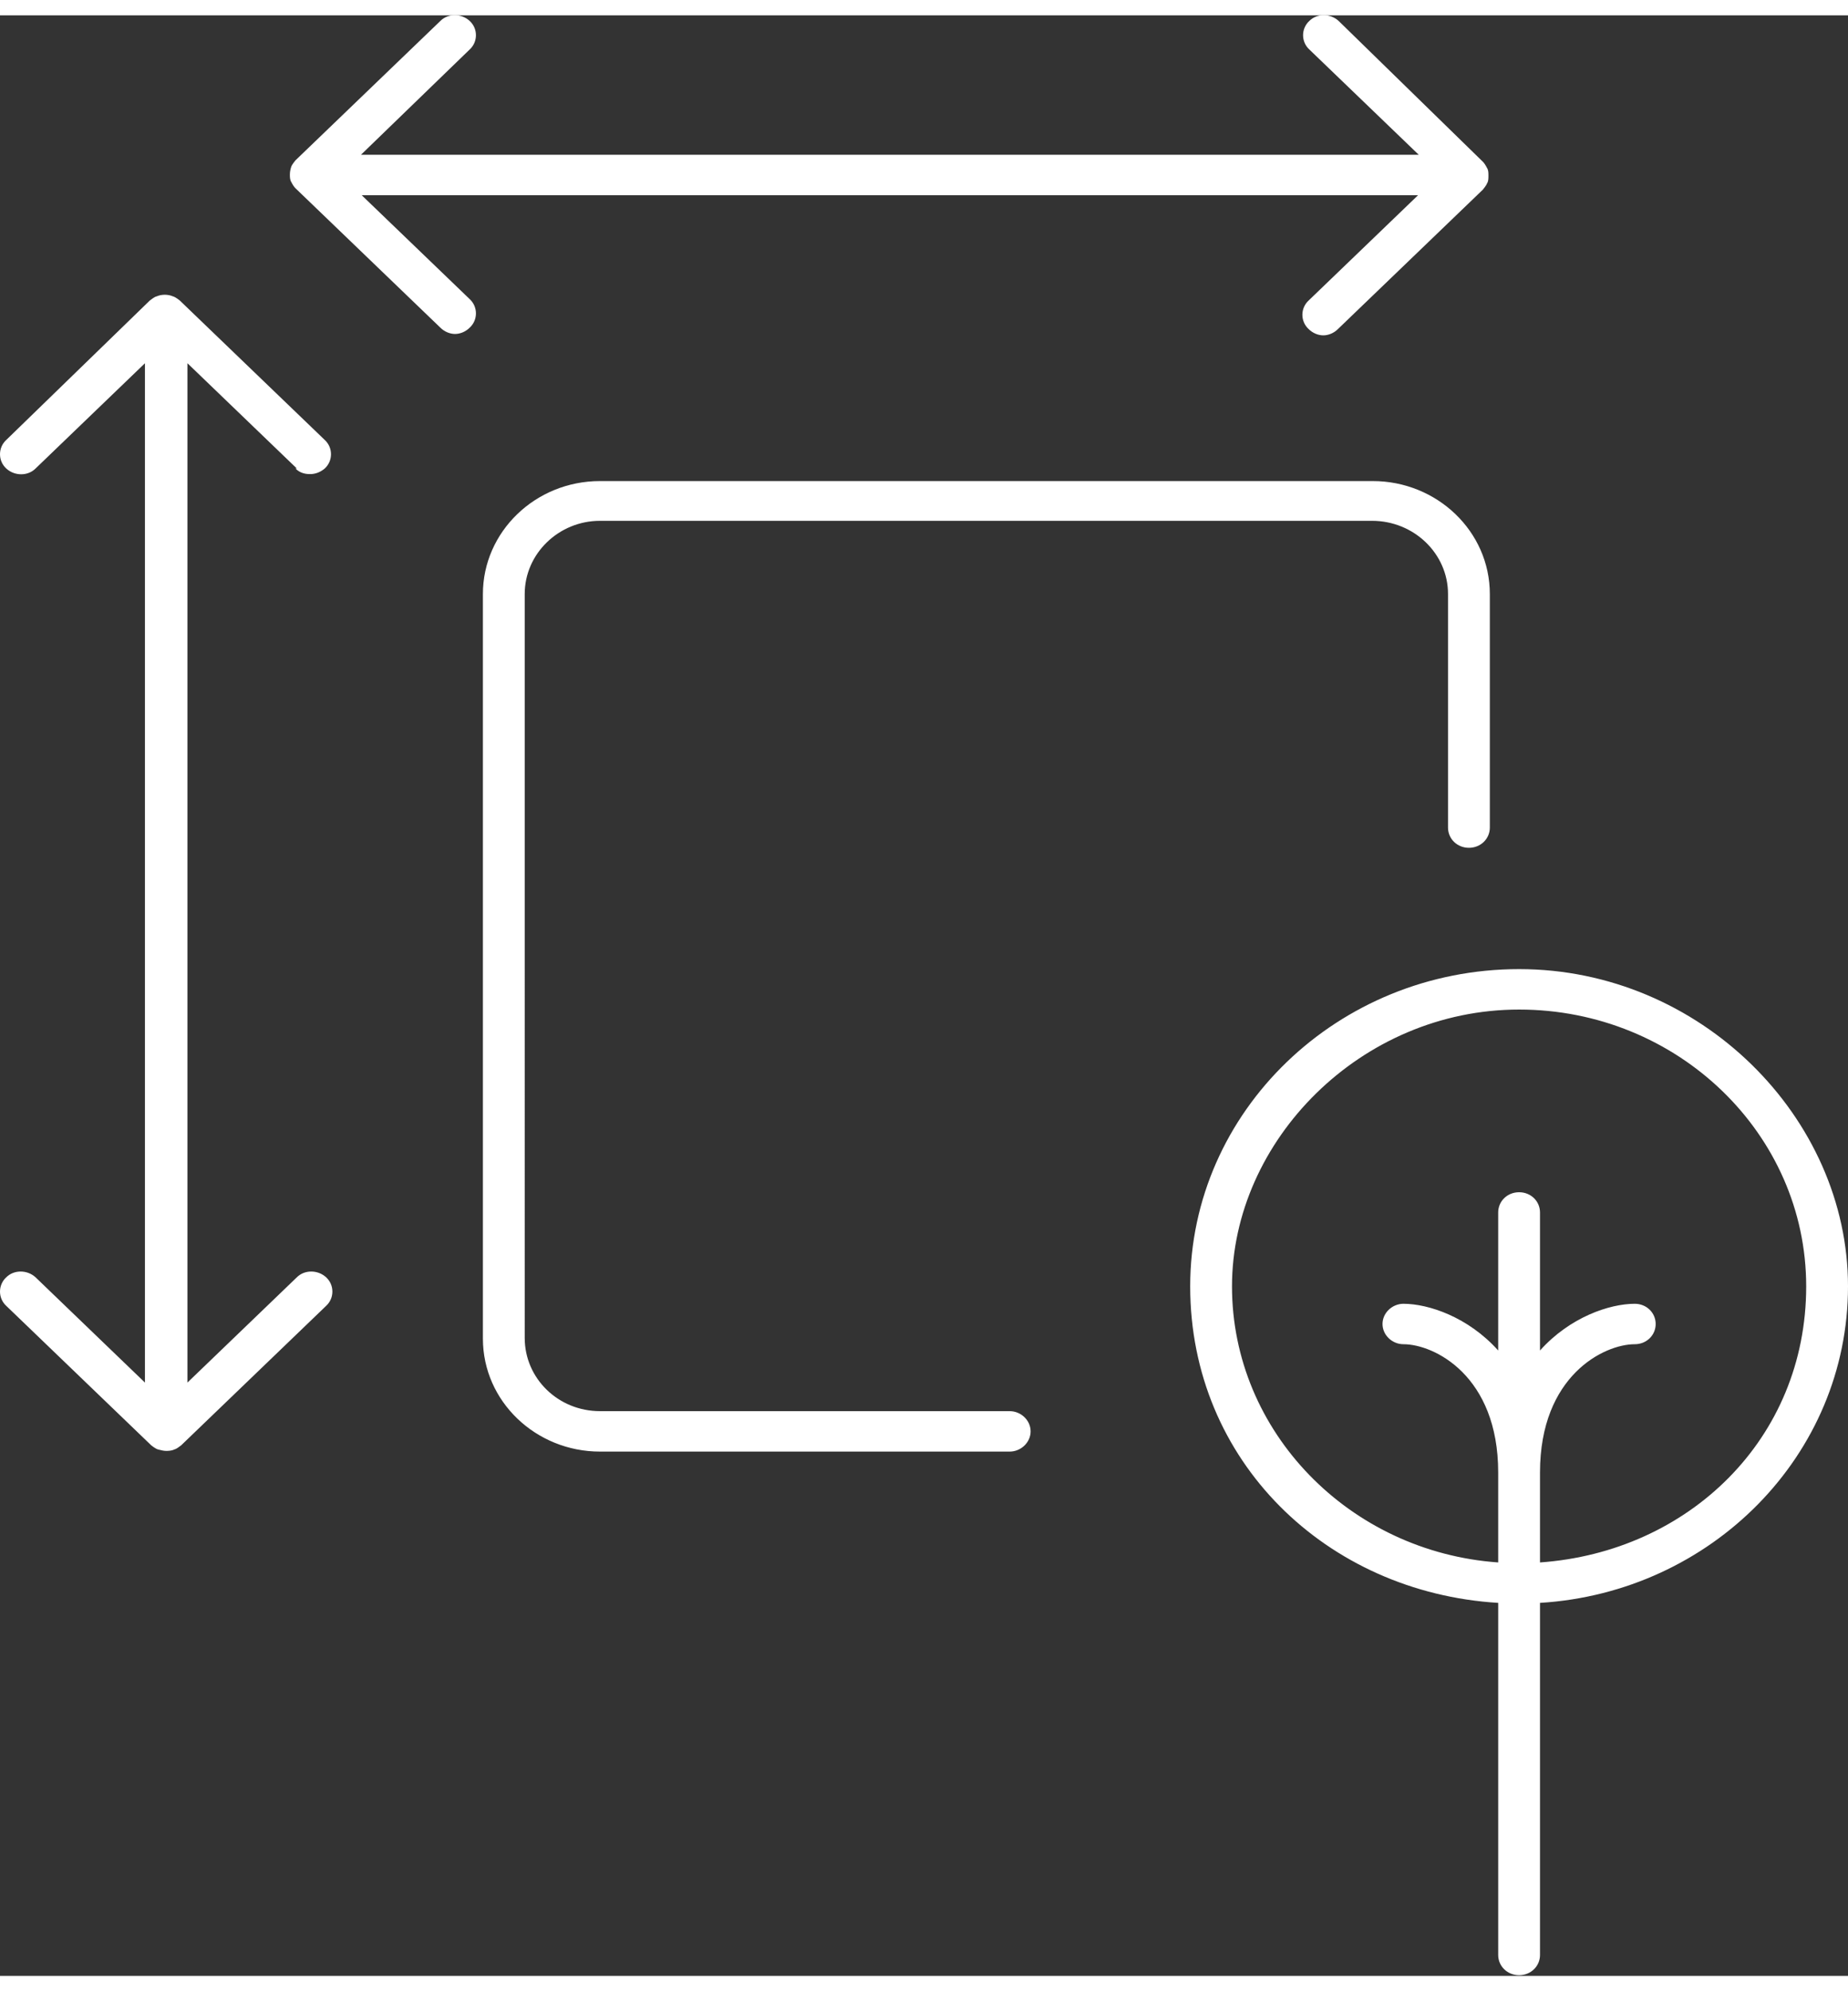
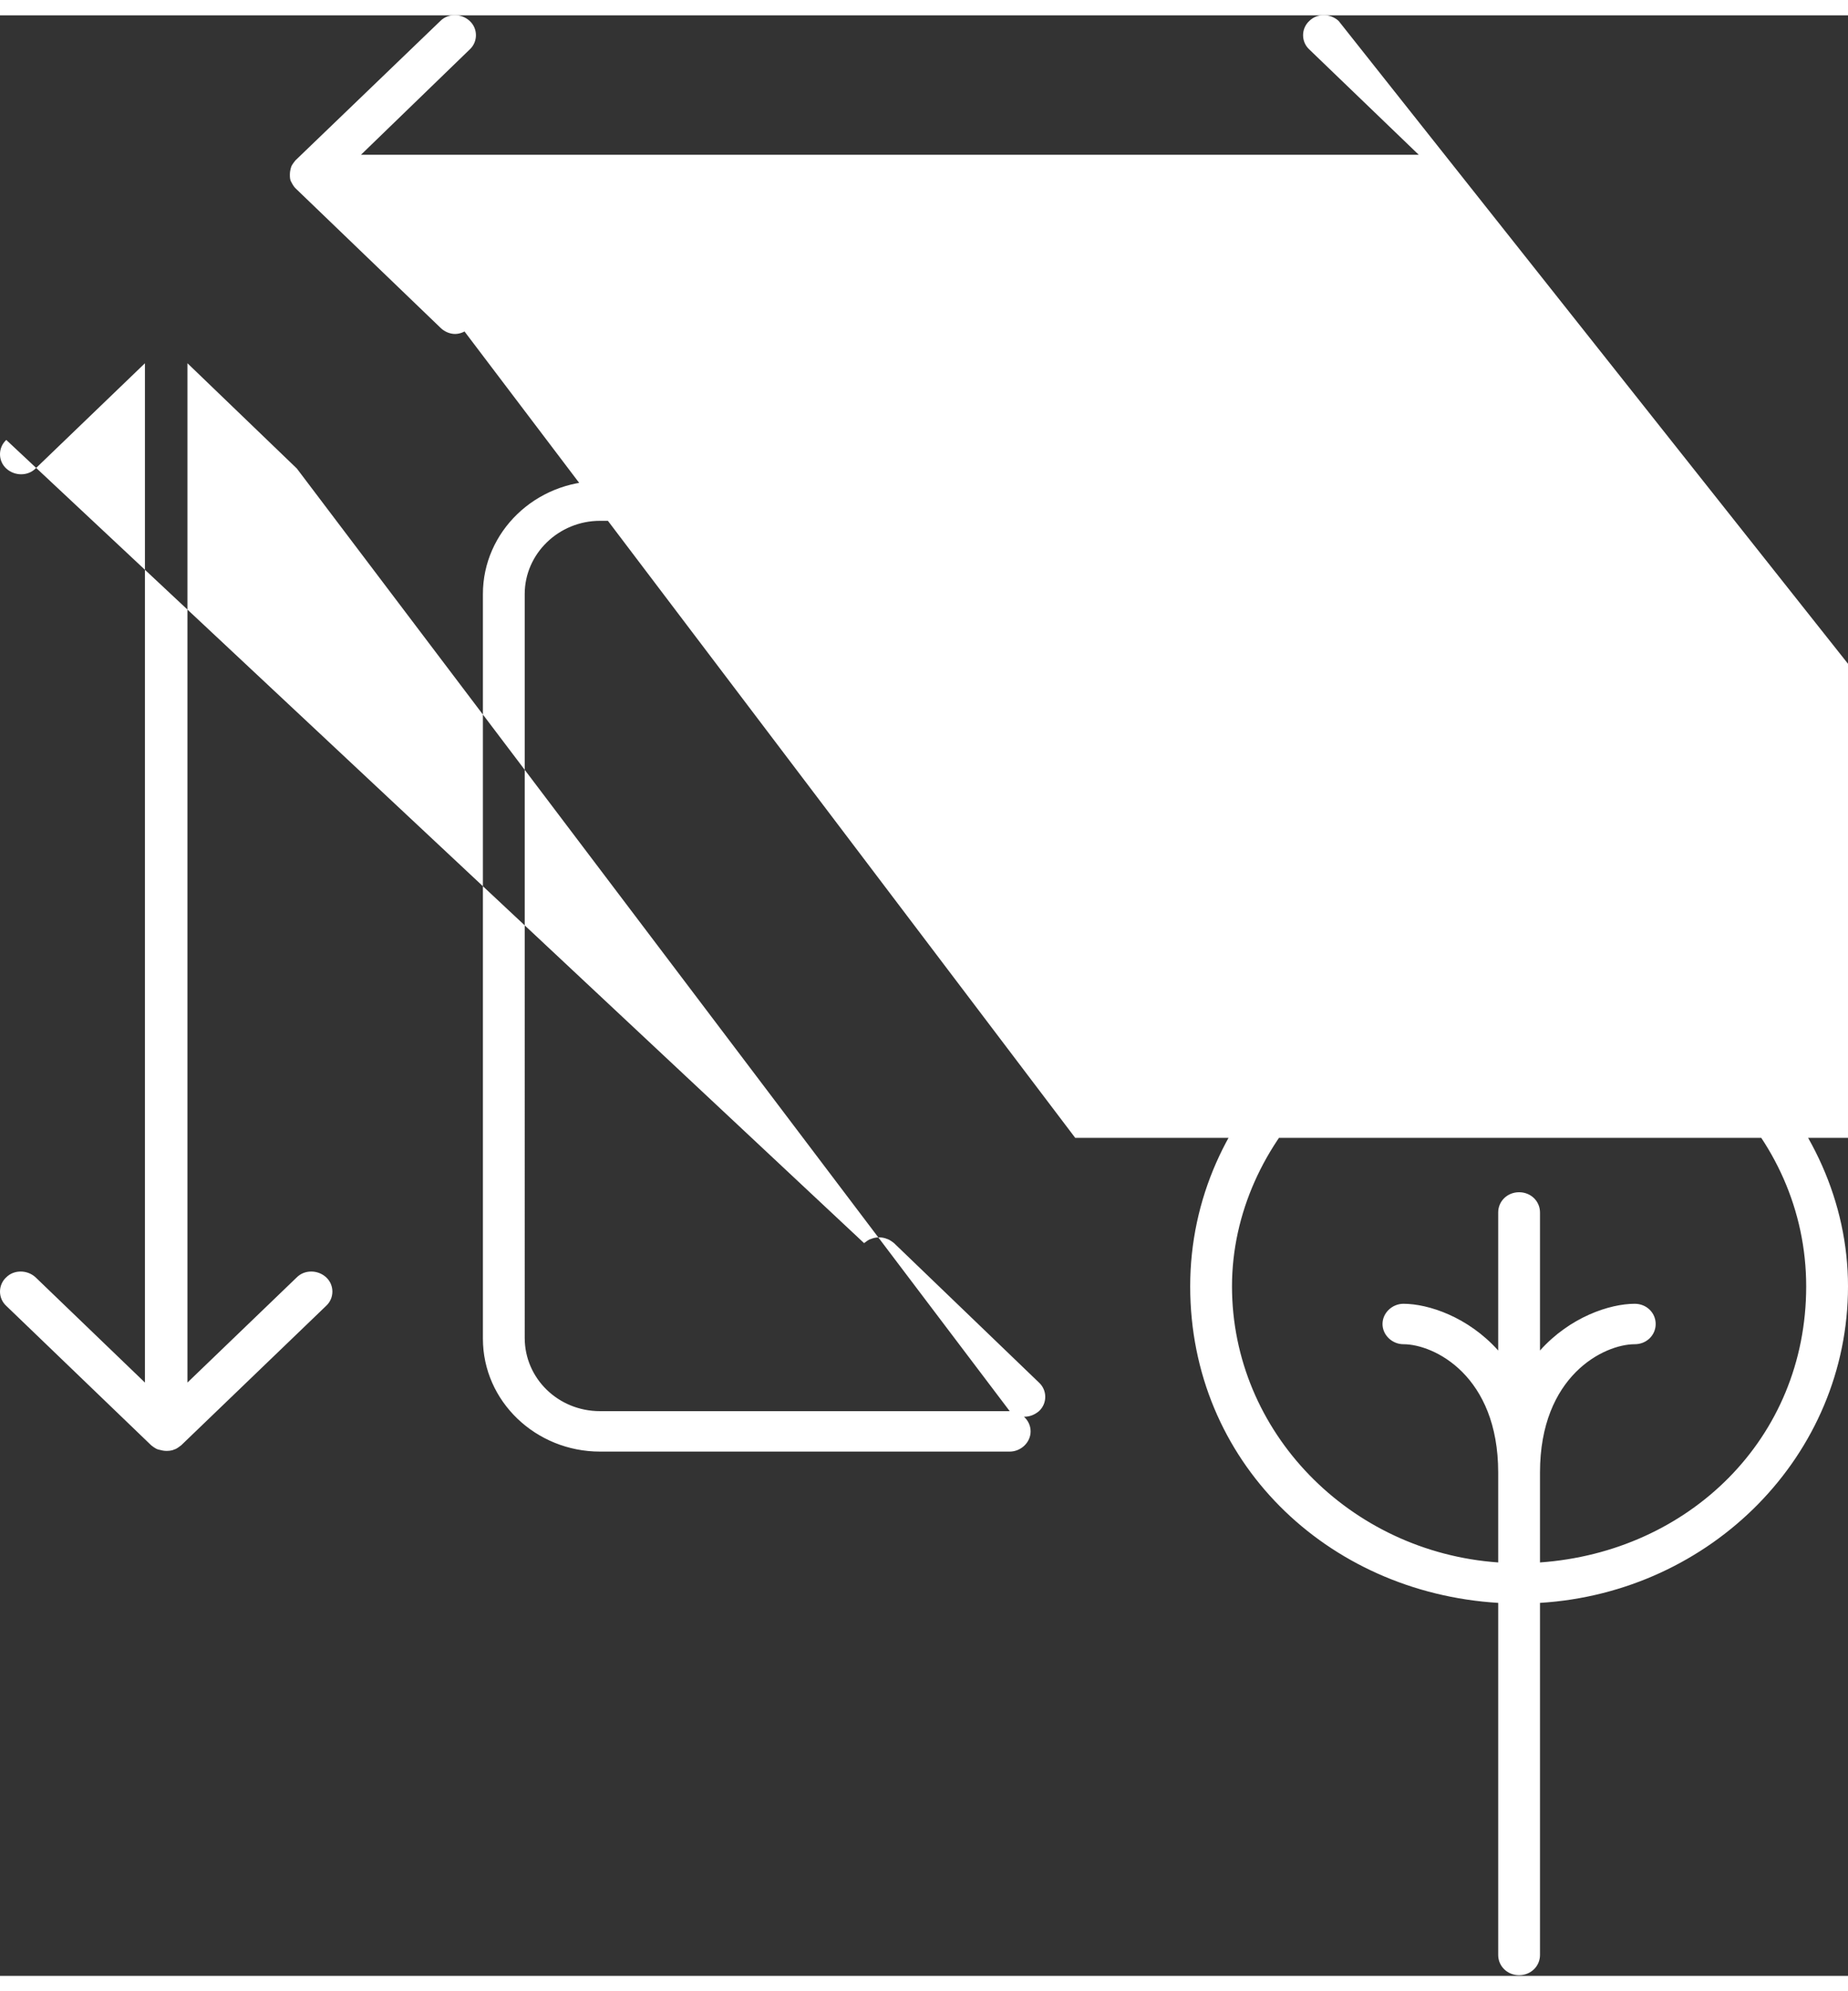
<svg xmlns="http://www.w3.org/2000/svg" id="Layer_1682deffb4d19e" data-name="Layer 1" viewBox="0 0 26.52 28.12" aria-hidden="true" width="26px" height="28px">
  <rect x="0" y="0" width="26.52" height="28.12" fill="#333333" stroke="none" />
  <defs>
    <linearGradient class="cerosgradient" data-cerosgradient="true" id="CerosGradient_id3b9b0a30a" gradientUnits="userSpaceOnUse" x1="50%" y1="100%" x2="50%" y2="0%">
      <stop offset="0%" stop-color="#d1d1d1" />
      <stop offset="100%" stop-color="#d1d1d1" />
    </linearGradient>
    <linearGradient />
    <style>
      .cls-1-682deffb4d19e{
        fill: #fff;
      }
    </style>
  </defs>
-   <path class="cls-1-682deffb4d19e" d="M14.49,20.02h-5.88c-.6,0-1.08-.47-1.08-1.05V8.3c0-.58,.49-1.05,1.08-1.05h11.08c.6,0,1.09,.47,1.09,1.05v3.35c0,.16,.13,.29,.3,.29s.3-.13,.3-.29v-3.35c0-.9-.76-1.62-1.68-1.62H8.61c-.93,0-1.68,.73-1.68,1.62v10.68c0,.9,.76,1.62,1.68,1.62h5.88c.16,0,.3-.13,.3-.29s-.14-.29-.3-.29M4.24,6.5c.06,.06,.13,.08,.21,.08s.15-.03,.21-.08c.12-.11,.12-.3,0-.41l-2.08-2s-.06-.05-.1-.06c-.07-.03-.16-.03-.23,0-.04,.01-.07,.04-.1,.06L.09,6.09c-.12,.11-.12,.3,0,.41,.12,.11,.31,.11,.42,0l1.57-1.51v14.62l-1.57-1.51c-.12-.11-.31-.11-.42,0-.12,.11-.12,.3,0,.41l2.08,2s.06,.05,.1,.06c.04,.01,.08,.02,.11,.02s.08,0,.12-.02c.04-.01,.07-.04,.1-.06l2.08-2c.12-.11,.12-.3,0-.41-.12-.11-.31-.11-.42,0l-1.57,1.51V4.99l1.57,1.51Zm.94-3.92h15.17l-1.57,1.51c-.12,.11-.12,.3,0,.41,.06,.06,.14,.09,.21,.09s.15-.03,.21-.09l2.08-2s.05-.06,.06-.09c.02-.03,.02-.07,.02-.11s0-.08-.02-.11c-.02-.04-.04-.07-.06-.09L19.21,.08c-.12-.11-.31-.11-.42,0-.12,.11-.12,.3,0,.41l1.57,1.51H5.18L6.74,.49c.12-.11,.12-.3,0-.41s-.31-.11-.42,0l-2.08,2s-.05,.06-.06,.09-.02,.07-.02,.11,0,.08,.02,.11c.02,.04,.04,.07,.06,.09l2.08,2c.06,.06,.14,.09,.21,.09s.15-.03,.21-.09c.12-.11,.12-.3,0-.41l-1.57-1.51ZM22.1,22.19v-1.29c0-1.39,.92-1.84,1.36-1.84,.17,0,.3-.13,.3-.29s-.13-.29-.3-.29c-.36,0-.93,.19-1.36,.67v-1.98c0-.16-.13-.29-.3-.29s-.3,.13-.3,.29v1.98c-.43-.48-1-.67-1.36-.67-.16,0-.3,.13-.3,.29s.14,.29,.3,.29c.44,0,1.36,.45,1.36,1.84v1.29c-2.13-.15-3.82-1.87-3.82-3.96s1.85-3.97,4.12-3.97,4.12,1.78,4.12,3.97-1.69,3.81-3.82,3.96m-.3-8.51c-2.6,0-4.72,2.04-4.72,4.55s1.96,4.39,4.42,4.54v5.05c0,.16,.13,.29,.3,.29s.3-.13,.3-.29v-5.05c2.46-.15,4.42-2.12,4.42-4.54s-2.12-4.55-4.72-4.55" />
+   <path class="cls-1-682deffb4d19e" d="M14.49,20.02h-5.88c-.6,0-1.08-.47-1.08-1.05V8.3c0-.58,.49-1.05,1.08-1.05h11.08c.6,0,1.09,.47,1.09,1.05v3.35c0,.16,.13,.29,.3,.29s.3-.13,.3-.29v-3.35c0-.9-.76-1.62-1.68-1.62H8.61c-.93,0-1.68,.73-1.68,1.62v10.68c0,.9,.76,1.62,1.68,1.62h5.88c.16,0,.3-.13,.3-.29s-.14-.29-.3-.29c.06,.06,.13,.08,.21,.08s.15-.03,.21-.08c.12-.11,.12-.3,0-.41l-2.08-2s-.06-.05-.1-.06c-.07-.03-.16-.03-.23,0-.04,.01-.07,.04-.1,.06L.09,6.09c-.12,.11-.12,.3,0,.41,.12,.11,.31,.11,.42,0l1.57-1.51v14.62l-1.57-1.51c-.12-.11-.31-.11-.42,0-.12,.11-.12,.3,0,.41l2.08,2s.06,.05,.1,.06c.04,.01,.08,.02,.11,.02s.08,0,.12-.02c.04-.01,.07-.04,.1-.06l2.08-2c.12-.11,.12-.3,0-.41-.12-.11-.31-.11-.42,0l-1.57,1.51V4.99l1.57,1.51Zm.94-3.92h15.17l-1.57,1.51c-.12,.11-.12,.3,0,.41,.06,.06,.14,.09,.21,.09s.15-.03,.21-.09l2.08-2s.05-.06,.06-.09c.02-.03,.02-.07,.02-.11s0-.08-.02-.11c-.02-.04-.04-.07-.06-.09L19.21,.08c-.12-.11-.31-.11-.42,0-.12,.11-.12,.3,0,.41l1.57,1.51H5.18L6.74,.49c.12-.11,.12-.3,0-.41s-.31-.11-.42,0l-2.08,2s-.05,.06-.06,.09-.02,.07-.02,.11,0,.08,.02,.11c.02,.04,.04,.07,.06,.09l2.08,2c.06,.06,.14,.09,.21,.09s.15-.03,.21-.09c.12-.11,.12-.3,0-.41l-1.57-1.51ZM22.1,22.19v-1.29c0-1.39,.92-1.84,1.36-1.84,.17,0,.3-.13,.3-.29s-.13-.29-.3-.29c-.36,0-.93,.19-1.36,.67v-1.98c0-.16-.13-.29-.3-.29s-.3,.13-.3,.29v1.98c-.43-.48-1-.67-1.36-.67-.16,0-.3,.13-.3,.29s.14,.29,.3,.29c.44,0,1.36,.45,1.36,1.84v1.29c-2.13-.15-3.82-1.87-3.82-3.96s1.85-3.97,4.12-3.97,4.12,1.78,4.12,3.97-1.69,3.81-3.82,3.96m-.3-8.51c-2.6,0-4.72,2.04-4.72,4.55s1.96,4.39,4.42,4.54v5.05c0,.16,.13,.29,.3,.29s.3-.13,.3-.29v-5.05c2.46-.15,4.42-2.12,4.42-4.54s-2.12-4.55-4.72-4.55" />
</svg>